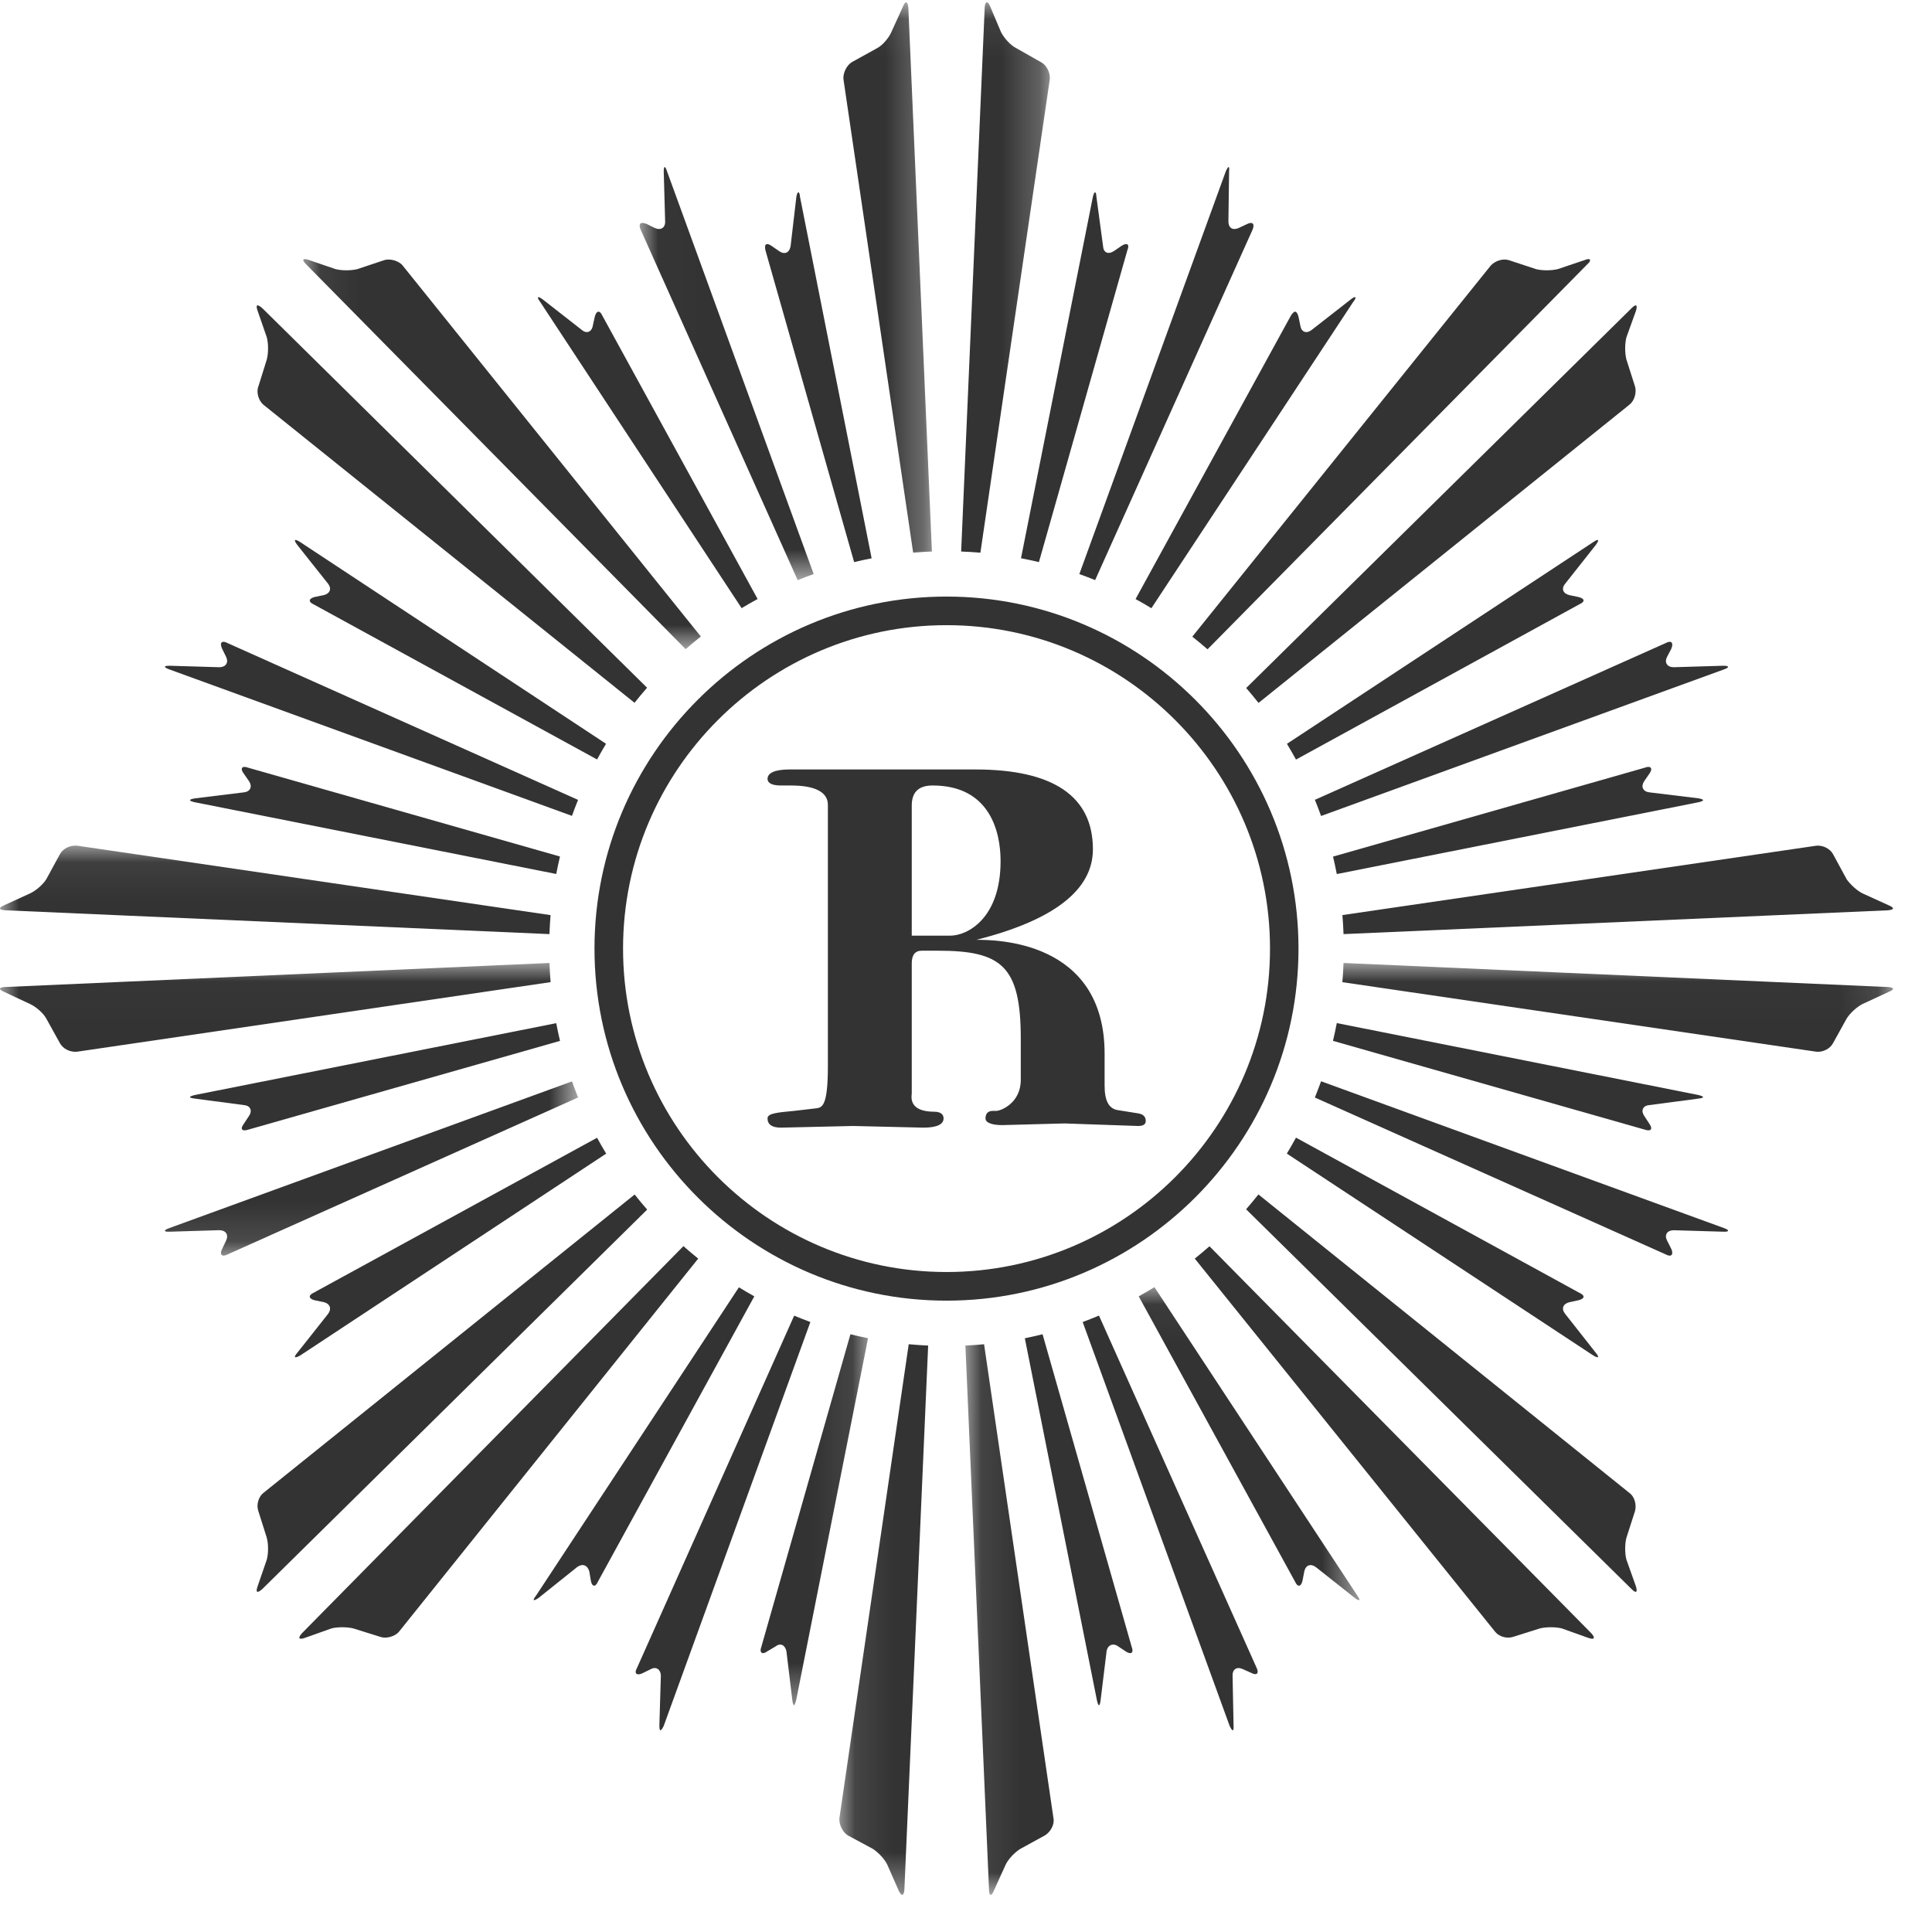
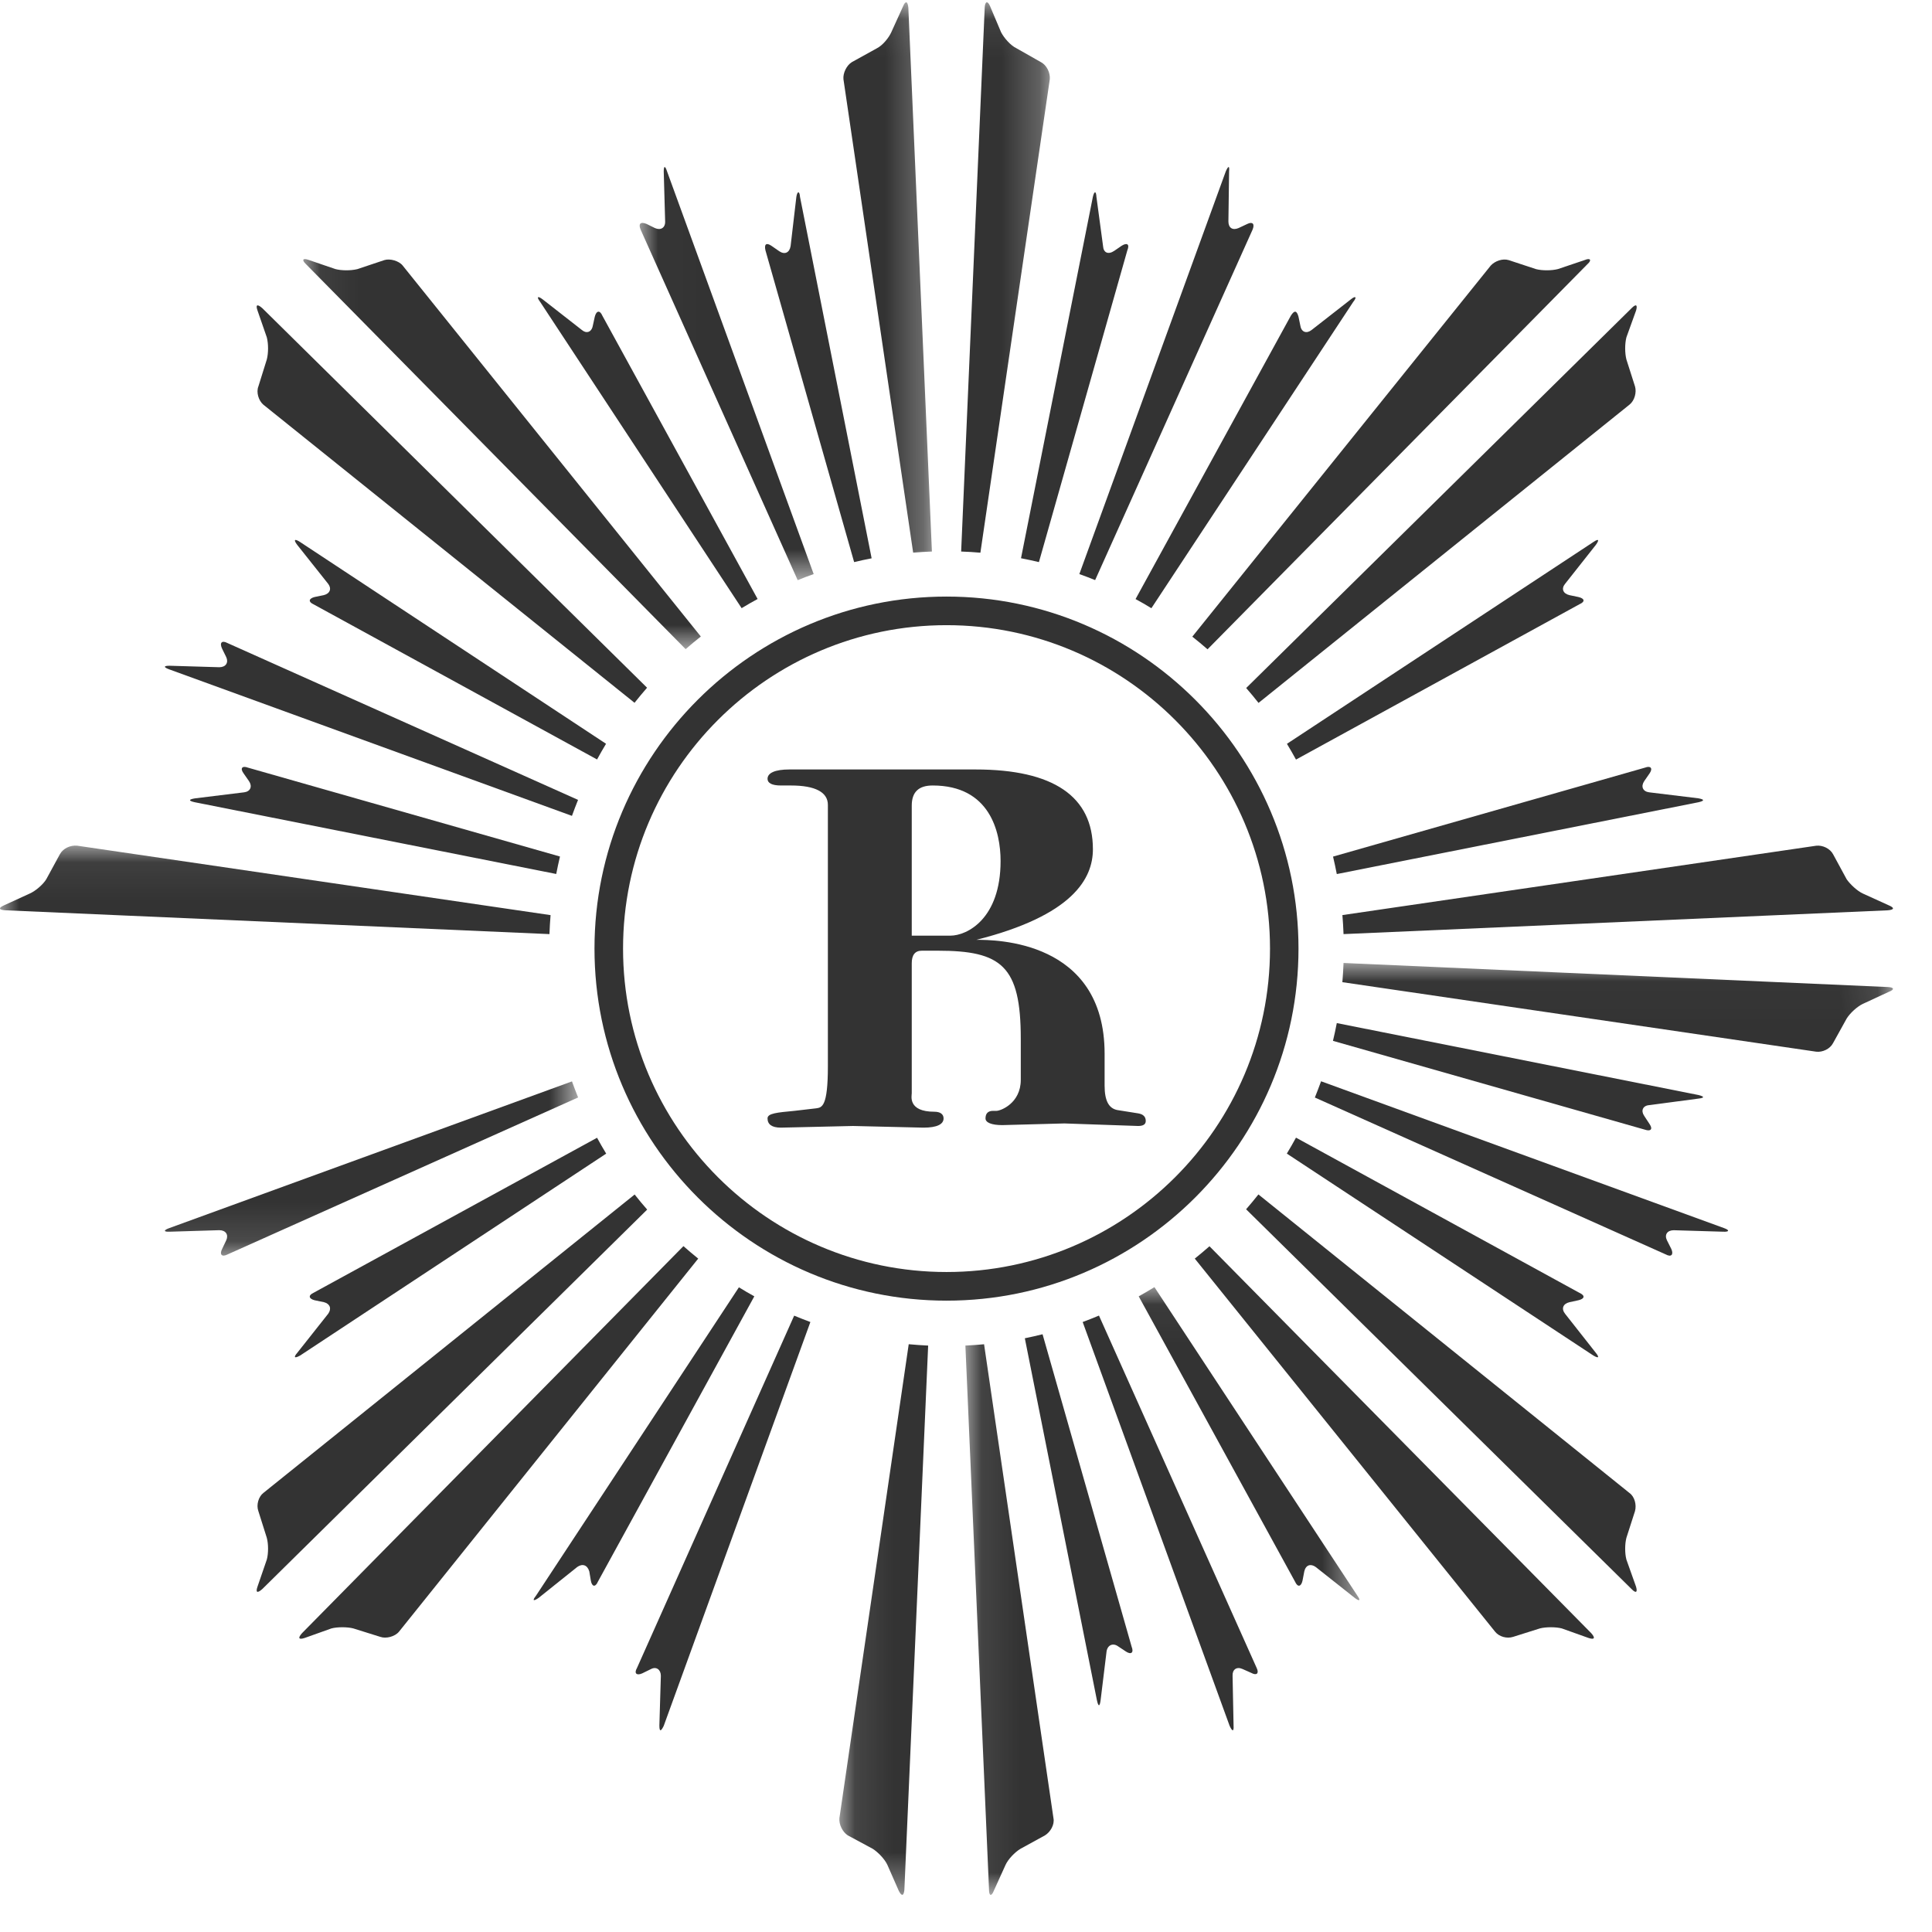
<svg xmlns="http://www.w3.org/2000/svg" xmlns:xlink="http://www.w3.org/1999/xlink" width="51px" height="51px" viewBox="0 0 51 51" version="1.1">
  <title>Rbust - Yellow</title>
  <desc>Created with Sketch.</desc>
  <defs>
    <polygon id="path-1" points="0 0.059 15.261 0.059 15.261 10.882 0 10.882" />
-     <polygon id="path-3" points="0 0.018 22.914 0.018 22.914 19.612 0 19.612" />
    <polygon id="path-5" points="0.09 0.018 27.902 0.018 27.902 24.611 0.09 24.611" />
    <polygon id="path-7" points="0.082 0.042 10.483 0.042 10.483 16.079 0.082 16.079" />
    <polygon id="path-9" points="0.017 0.061 7.731 0.061 7.731 15.315 0.017 15.315" />
    <polygon id="path-11" points="0.062 0.061 19.769 0.061 19.769 17.136 0.062 17.136" />
  </defs>
  <g id="Rbust---Black" stroke="none" stroke-width="1" fill="none" fill-rule="evenodd">
    <g id="Rburst">
      <path d="M24.621,20.735 C24.244,20.735 24.068,20.913 24.068,21.267 L24.068,24.699 L25.087,24.699 C25.528,24.699 26.413,24.255 26.413,22.728 C26.413,21.953 26.127,20.735 24.621,20.735 M30.045,29.723 L28.097,29.656 L26.459,29.7 C26.172,29.7 26.015,29.633 26.015,29.523 C26.015,29.39 26.084,29.324 26.214,29.324 L26.304,29.324 C26.413,29.324 26.946,29.125 26.946,28.505 L26.946,27.42 C26.946,25.495 26.436,25.096 24.753,25.096 L24.334,25.096 C24.157,25.096 24.068,25.206 24.068,25.429 L24.068,28.859 C24.068,28.925 23.958,29.347 24.666,29.347 C24.821,29.347 24.908,29.412 24.908,29.523 C24.908,29.679 24.732,29.767 24.378,29.767 L22.517,29.723 L20.614,29.767 C20.373,29.767 20.261,29.679 20.261,29.523 C20.261,29.39 20.505,29.368 20.968,29.324 L21.544,29.257 C21.698,29.236 21.854,29.213 21.854,28.15 L21.854,21.246 C21.854,20.913 21.522,20.735 20.88,20.735 L20.614,20.735 C20.373,20.735 20.261,20.669 20.261,20.559 C20.261,20.403 20.46,20.312 20.838,20.312 L25.751,20.312 C27.808,20.312 28.85,21.024 28.85,22.418 C28.85,23.194 28.317,24.168 25.773,24.809 C26.26,24.809 29.159,24.809 29.159,27.817 L29.159,28.66 C29.159,29.059 29.271,29.257 29.491,29.302 L30.045,29.39 C30.179,29.412 30.245,29.479 30.245,29.591 C30.245,29.679 30.179,29.723 30.045,29.723" id="Fill-1" fill="#333333" />
      <path d="M24.986,34.334 C19.863,34.334 15.693,30.166 15.693,25.041 C15.693,19.916 19.863,15.748 24.986,15.748 C30.108,15.748 34.277,19.916 34.277,25.041 C34.277,30.166 30.108,34.334 24.986,34.334 M24.986,16.503 C20.278,16.503 16.447,20.333 16.447,25.041 C16.447,29.749 20.278,33.578 24.986,33.578 C29.695,33.578 33.525,29.749 33.525,25.041 C33.525,20.333 29.695,16.503 24.986,16.503" id="Fill-2" fill="#333333" />
      <path d="M41.429,34.375 L41.668,34.323 C41.836,34.283 41.846,34.197 41.695,34.129 L34.211,30.031 C34.134,30.173 34.053,30.314 33.969,30.452 L42.058,35.781 C42.2,35.865 42.227,35.836 42.125,35.71 L41.314,34.68 C41.209,34.546 41.259,34.416 41.429,34.375" id="Fill-3" fill="#333333" />
      <path d="M7.848,35.71 C7.738,35.836 7.777,35.865 7.925,35.781 L16.002,30.453 C15.918,30.315 15.837,30.175 15.761,30.034 L8.272,34.129 C8.131,34.197 8.152,34.283 8.303,34.323 L8.554,34.375 C8.711,34.416 8.76,34.546 8.663,34.68 L7.848,35.71" id="Fill-4" fill="#333333" />
-       <path d="M6.428,29.678 C6.333,29.808 6.392,29.872 6.549,29.821 L14.783,27.477 C14.746,27.322 14.713,27.167 14.683,27.009 L5.141,28.906 C4.973,28.947 4.973,28.982 5.152,29.001 L6.446,29.173 C6.608,29.187 6.667,29.318 6.575,29.455 L6.428,29.678" id="Fill-5" fill="#333333" />
      <g id="Group-9" transform="translate(5.002, 20.204)" fill="#333333">
        <path d="M1.444,0.711 L0.15,0.87 C-0.029,0.898 -0.029,0.936 0.139,0.973 L9.681,2.867 C9.711,2.712 9.744,2.559 9.78,2.406 L1.547,0.061 C1.39,0.002 1.331,0.076 1.426,0.208 L1.573,0.419 C1.665,0.559 1.606,0.69 1.444,0.711" id="Fill-6" />
        <path d="M30.464,4.454 L44.828,3.826 C45.007,3.811 45.012,3.76 44.856,3.694 L44.17,3.382 C44.026,3.315 43.839,3.142 43.745,3.006 L43.387,2.346 C43.306,2.194 43.11,2.102 42.941,2.121 L30.434,3.952 C30.448,4.119 30.458,4.286 30.464,4.454" id="Fill-8" />
      </g>
      <path d="M43.532,29.173 L44.829,29.001 C44.998,28.982 44.998,28.947 44.836,28.906 L35.288,27.007 C35.258,27.165 35.224,27.321 35.187,27.476 L43.423,29.821 C43.574,29.872 43.635,29.808 43.548,29.678 L43.402,29.455 C43.309,29.318 43.368,29.187 43.532,29.173" id="Fill-10" fill="#333333" />
      <path d="M43.548,20.411 C43.635,20.28 43.574,20.206 43.423,20.264 L35.189,22.612 C35.225,22.764 35.258,22.918 35.288,23.073 L44.836,21.177 C44.998,21.14 44.998,21.102 44.829,21.073 L43.532,20.915 C43.368,20.894 43.309,20.763 43.402,20.622 L43.548,20.411" id="Fill-11" fill="#333333" />
      <path d="M8.547,15.71 L8.303,15.76 C8.152,15.8 8.131,15.884 8.272,15.95 L15.761,20.048 C15.836,19.908 15.917,19.77 15.998,19.634 L7.925,14.31 C7.777,14.213 7.738,14.243 7.848,14.386 L8.663,15.412 C8.76,15.539 8.711,15.67 8.547,15.71" id="Fill-12" fill="#333333" />
      <path d="M42.125,14.386 C42.227,14.243 42.2,14.213 42.058,14.31 L33.972,19.635 C34.054,19.772 34.135,19.91 34.211,20.051 L41.695,15.95 C41.846,15.884 41.836,15.8 41.668,15.76 L41.429,15.71 C41.259,15.67 41.209,15.539 41.314,15.412 L42.125,14.386" id="Fill-13" fill="#333333" />
      <path d="M31.876,17.14 L41.907,6.971 C42.028,6.863 41.976,6.804 41.836,6.863 L41.128,7.102 C40.962,7.146 40.704,7.146 40.547,7.104 L39.825,6.866 C39.668,6.819 39.467,6.886 39.353,7.009 L31.474,16.806 C31.611,16.914 31.745,17.026 31.876,17.14" id="Fill-14" fill="#333333" />
      <path d="M7.043,8.905 C7.087,9.074 7.087,9.32 7.043,9.489 L6.82,10.203 C6.76,10.357 6.826,10.574 6.951,10.682 L16.75,18.552 C16.858,18.416 16.968,18.284 17.081,18.154 L6.924,8.135 C6.787,8.015 6.744,8.045 6.798,8.198 L7.043,8.905" id="Fill-15" fill="#333333" />
      <path d="M19.505,33.982 L14.15,42.121 C14.042,42.258 14.082,42.274 14.216,42.182 L15.238,41.364 C15.374,41.27 15.504,41.308 15.556,41.481 L15.597,41.726 C15.625,41.885 15.715,41.911 15.786,41.747 L19.912,34.22 C19.774,34.143 19.638,34.065 19.505,33.982" id="Fill-16" fill="#333333" />
      <path d="M16.753,31.532 L6.951,39.411 C6.826,39.509 6.76,39.723 6.82,39.889 L7.043,40.595 C7.087,40.758 7.087,41.009 7.043,41.169 L6.798,41.882 C6.744,42.035 6.787,42.068 6.924,41.947 L17.084,31.93 C16.97,31.8 16.86,31.668 16.753,31.532" id="Fill-17" fill="#333333" />
      <g id="Group-21" transform="translate(0, 22.263)">
        <mask id="mask-2" fill="white">
          <use xlink:href="#path-1" />
        </mask>
        <g id="Clip-19" />
        <path d="M15.099,6.283 L4.468,10.156 C4.314,10.211 4.314,10.258 4.477,10.251 L5.788,10.211 C5.961,10.211 6.038,10.332 5.973,10.476 L5.863,10.708 C5.788,10.854 5.858,10.93 6.011,10.849 L15.261,6.707 C15.204,6.567 15.15,6.426 15.099,6.283" id="Fill-18" fill="#333333" mask="url(#mask-2)" />
        <path d="M0.13,1.766 L14.504,2.395 C14.51,2.227 14.521,2.06 14.534,1.894 L2.038,0.061 C1.855,0.043 1.664,0.134 1.581,0.286 L1.222,0.946 C1.14,1.083 0.941,1.255 0.788,1.323 L0.109,1.634 C-0.04,1.7 -0.04,1.752 0.13,1.766" id="Fill-20" fill="#333333" mask="url(#mask-2)" />
      </g>
      <path d="M4.468,17.67 L15.098,21.537 C15.149,21.395 15.203,21.255 15.259,21.115 L6.005,16.975 C5.858,16.896 5.788,16.964 5.863,17.124 L5.973,17.348 C6.038,17.492 5.961,17.613 5.788,17.613 L4.477,17.574 C4.314,17.574 4.314,17.613 4.468,17.67" id="Fill-22" fill="#333333" />
      <g id="Group-26" transform="translate(0, 25.402)">
        <mask id="mask-4" fill="white">
          <use xlink:href="#path-3" />
        </mask>
        <g id="Clip-24" />
-         <path d="M22.449,9.819 L20.098,18.069 C20.037,18.226 20.125,18.285 20.248,18.193 L20.477,18.057 C20.603,17.96 20.726,18.023 20.76,18.188 L20.916,19.481 C20.94,19.655 20.968,19.655 21.016,19.481 L22.914,9.924 C22.758,9.893 22.603,9.857 22.449,9.819" id="Fill-23" fill="#333333" mask="url(#mask-4)" />
        <path d="M14.504,0.018 L0.13,0.653 C-0.04,0.661 -0.04,0.721 0.109,0.781 L0.788,1.099 C0.941,1.168 1.14,1.335 1.222,1.486 L1.581,2.134 C1.664,2.287 1.855,2.38 2.038,2.36 L14.535,0.524 C14.521,0.357 14.51,0.188 14.504,0.018" id="Fill-25" fill="#333333" mask="url(#mask-4)" />
      </g>
      <path d="M18.041,32.895 L7.974,43.11 C7.858,43.238 7.881,43.292 8.043,43.238 L8.75,42.986 C8.907,42.945 9.169,42.945 9.326,42.986 L10.039,43.209 C10.19,43.263 10.423,43.204 10.532,43.073 L18.431,33.224 C18.299,33.118 18.169,33.008 18.041,32.895" id="Fill-27" fill="#333333" />
      <path d="M45.511,32.419 L34.873,28.543 C34.821,28.687 34.766,28.83 34.709,28.972 L43.971,33.113 C44.119,33.194 44.184,33.118 44.119,32.971 L44.003,32.74 C43.932,32.596 44.009,32.475 44.184,32.475 L45.487,32.514 C45.643,32.522 45.668,32.475 45.511,32.419" id="Fill-28" fill="#333333" />
      <path d="M31.927,32.898 C31.8,33.01 31.671,33.118 31.539,33.224 L39.467,43.073 C39.571,43.204 39.776,43.263 39.943,43.209 L40.65,42.986 C40.808,42.945 41.069,42.945 41.227,42.986 L41.933,43.238 C42.092,43.292 42.119,43.238 42.003,43.11 L31.927,32.898" id="Fill-29" fill="#333333" />
      <g id="Group-34" transform="translate(22.067, 25.402)">
        <mask id="mask-6" fill="white">
          <use xlink:href="#path-5" />
        </mask>
        <g id="Clip-31" />
        <path d="M20.866,15.767 C20.823,15.607 20.823,15.356 20.866,15.193 L21.093,14.487 C21.138,14.321 21.084,14.107 20.947,14.009 L11.152,6.128 C11.047,6.261 10.938,6.392 10.827,6.52 L21.002,16.545 C21.12,16.666 21.164,16.633 21.12,16.481 L20.866,15.767" id="Fill-30" fill="#333333" mask="url(#mask-6)" />
        <path d="M1.921,10.082 L0.091,22.595 C0.078,22.758 0.17,22.955 0.312,23.047 L0.971,23.402 C1.115,23.494 1.29,23.677 1.359,23.829 L1.66,24.514 C1.738,24.666 1.79,24.644 1.806,24.487 L2.434,10.118 C2.262,10.11 2.091,10.098 1.921,10.082" id="Fill-32" fill="#333333" mask="url(#mask-6)" />
        <path d="M27.762,0.653 L13.399,0.018 C13.393,0.188 13.382,0.357 13.368,0.525 L25.876,2.36 C26.045,2.38 26.241,2.287 26.321,2.134 L26.68,1.486 C26.774,1.335 26.961,1.168 27.105,1.099 L27.791,0.781 C27.947,0.721 27.942,0.661 27.762,0.653" id="Fill-33" fill="#333333" mask="url(#mask-6)" />
      </g>
      <path d="M27.521,35.221 C27.367,35.259 27.211,35.295 27.053,35.327 L28.956,44.883 C28.994,45.057 29.03,45.057 29.053,44.883 L29.211,43.59 C29.238,43.425 29.38,43.362 29.515,43.459 L29.72,43.595 C29.858,43.687 29.935,43.628 29.873,43.471 L27.521,35.221" id="Fill-35" fill="#333333" />
      <g id="Group-39" transform="translate(25.402, 33.935)">
        <mask id="mask-8" fill="white">
          <use xlink:href="#path-7" />
        </mask>
        <g id="Clip-37" />
        <path d="M5.072,0.042 C4.935,0.127 4.797,0.207 4.657,0.285 L8.782,7.813 C8.854,7.976 8.945,7.95 8.981,7.791 L9.028,7.546 C9.068,7.373 9.199,7.336 9.33,7.43 L10.363,8.248 C10.482,8.339 10.527,8.323 10.429,8.186 L5.072,0.042" id="Fill-36" fill="#333333" mask="url(#mask-8)" />
        <path d="M0.575,1.55 C0.412,1.565 0.248,1.577 0.082,1.585 L0.706,15.955 C0.706,16.112 0.771,16.134 0.83,15.981 L1.141,15.296 C1.209,15.144 1.384,14.961 1.534,14.87 L2.183,14.514 C2.331,14.423 2.44,14.225 2.407,14.063 L0.575,1.55" id="Fill-38" fill="#333333" mask="url(#mask-8)" />
      </g>
      <path d="M29.01,34.728 C28.869,34.787 28.725,34.844 28.58,34.898 L32.459,45.558 C32.531,45.715 32.574,45.715 32.563,45.547 L32.537,44.238 C32.529,44.074 32.642,43.987 32.798,44.057 L33.032,44.161 C33.173,44.238 33.242,44.173 33.173,44.03 L29.01,34.728" id="Fill-40" fill="#333333" />
      <path d="M20.964,34.73 L16.815,44.03 C16.732,44.173 16.804,44.238 16.952,44.173 L17.189,44.057 C17.325,43.987 17.445,44.074 17.445,44.238 L17.406,45.547 C17.406,45.715 17.445,45.715 17.521,45.558 L21.392,34.898 C21.248,34.845 21.106,34.788 20.964,34.73" id="Fill-41" fill="#333333" />
-       <path d="M34.873,21.54 L45.511,17.67 C45.668,17.613 45.643,17.574 45.487,17.574 L44.184,17.613 C44.009,17.613 43.932,17.492 44.003,17.346 L44.119,17.124 C44.184,16.964 44.119,16.896 43.971,16.975 L34.71,21.113 C34.767,21.254 34.822,21.396 34.873,21.54" id="Fill-42" fill="#333333" />
      <path d="M30.394,16.055 L35.721,7.971 C35.831,7.835 35.782,7.801 35.657,7.904 L34.623,8.711 C34.492,8.813 34.357,8.771 34.328,8.606 L34.277,8.36 C34.231,8.193 34.168,8.184 34.074,8.336 L29.976,15.814 C30.117,15.891 30.257,15.971 30.394,16.055" id="Fill-43" fill="#333333" />
      <g id="Group-47" transform="translate(16.869, 0)">
        <mask id="mask-10" fill="white">
          <use xlink:href="#path-9" />
        </mask>
        <g id="Clip-45" />
        <path d="M4.188,15.315 C4.328,15.258 4.467,15.204 4.61,15.154 L0.739,4.523 C0.689,4.369 0.652,4.373 0.652,4.525 L0.689,5.845 C0.695,6.015 0.57,6.088 0.419,6.02 L0.196,5.91 C0.033,5.845 -0.022,5.91 0.043,6.064 L4.188,15.315" id="Fill-44" fill="#333333" mask="url(#mask-10)" />
        <path d="M7.731,14.559 L7.109,0.2 C7.091,0.026 7.032,0.018 6.972,0.163 L6.658,0.853 C6.591,1.001 6.429,1.2 6.276,1.276 L5.618,1.64 C5.484,1.721 5.379,1.925 5.396,2.092 L7.236,14.588 C7.4,14.575 7.565,14.565 7.731,14.559" id="Fill-46" fill="#333333" mask="url(#mask-10)" />
      </g>
      <path d="M22.547,14.838 C22.7,14.801 22.854,14.768 23.009,14.738 L21.118,5.197 C21.108,5.037 21.047,5.037 21.022,5.197 L20.87,6.496 C20.84,6.673 20.713,6.728 20.571,6.632 L20.363,6.488 C20.226,6.396 20.169,6.449 20.206,6.608 L22.547,14.838" id="Fill-48" fill="#333333" />
      <path d="M19.577,16.054 C19.716,15.97 19.856,15.889 19.999,15.812 L15.902,8.336 C15.837,8.184 15.744,8.193 15.701,8.36 L15.647,8.606 C15.614,8.771 15.478,8.813 15.36,8.711 L14.327,7.904 C14.19,7.801 14.157,7.835 14.26,7.971 L19.577,16.054" id="Fill-49" fill="#333333" />
      <path d="M28.909,15.313 L33.064,6.064 C33.129,5.91 33.064,5.845 32.929,5.91 L32.695,6.02 C32.537,6.088 32.427,6.015 32.427,5.845 L32.445,4.525 C32.459,4.373 32.427,4.369 32.358,4.523 L28.492,15.154 C28.633,15.204 28.772,15.258 28.909,15.313" id="Fill-50" fill="#333333" />
      <g id="Group-54" transform="translate(7.944, 0)">
        <mask id="mask-12" fill="white">
          <use xlink:href="#path-11" />
        </mask>
        <g id="Clip-52" />
        <path d="M10.155,17.136 C10.286,17.021 10.42,16.91 10.556,16.803 L2.685,7.009 C2.587,6.886 2.353,6.819 2.201,6.866 L1.49,7.104 C1.322,7.146 1.07,7.146 0.908,7.102 L0.208,6.863 C0.044,6.804 0.017,6.863 0.131,6.971 L10.155,17.136" id="Fill-51" fill="#333333" mask="url(#mask-12)" />
        <path d="M17.936,14.59 L19.768,2.092 C19.783,1.925 19.69,1.721 19.533,1.64 L18.892,1.276 C18.73,1.2 18.561,1.001 18.483,0.853 L18.191,0.163 C18.13,0.018 18.06,0.026 18.05,0.2 L17.428,14.559 C17.598,14.565 17.767,14.575 17.936,14.59" id="Fill-53" fill="#333333" mask="url(#mask-12)" />
      </g>
      <path d="M33.222,18.555 L43.014,10.682 C43.151,10.574 43.205,10.357 43.161,10.203 L42.933,9.489 C42.89,9.32 42.89,9.074 42.933,8.905 L43.188,8.198 C43.232,8.045 43.188,8.015 43.07,8.135 L32.896,18.162 C33.008,18.29 33.117,18.421 33.222,18.555" id="Fill-55" fill="#333333" />
      <path d="M27.425,14.838 L29.759,6.608 C29.825,6.449 29.754,6.396 29.608,6.488 L29.413,6.622 C29.255,6.728 29.129,6.673 29.118,6.496 L28.943,5.197 C28.935,5.037 28.886,5.037 28.849,5.197 L26.952,14.736 C27.111,14.767 27.269,14.801 27.425,14.838" id="Fill-56" fill="#333333" />
    </g>
  </g>
</svg>